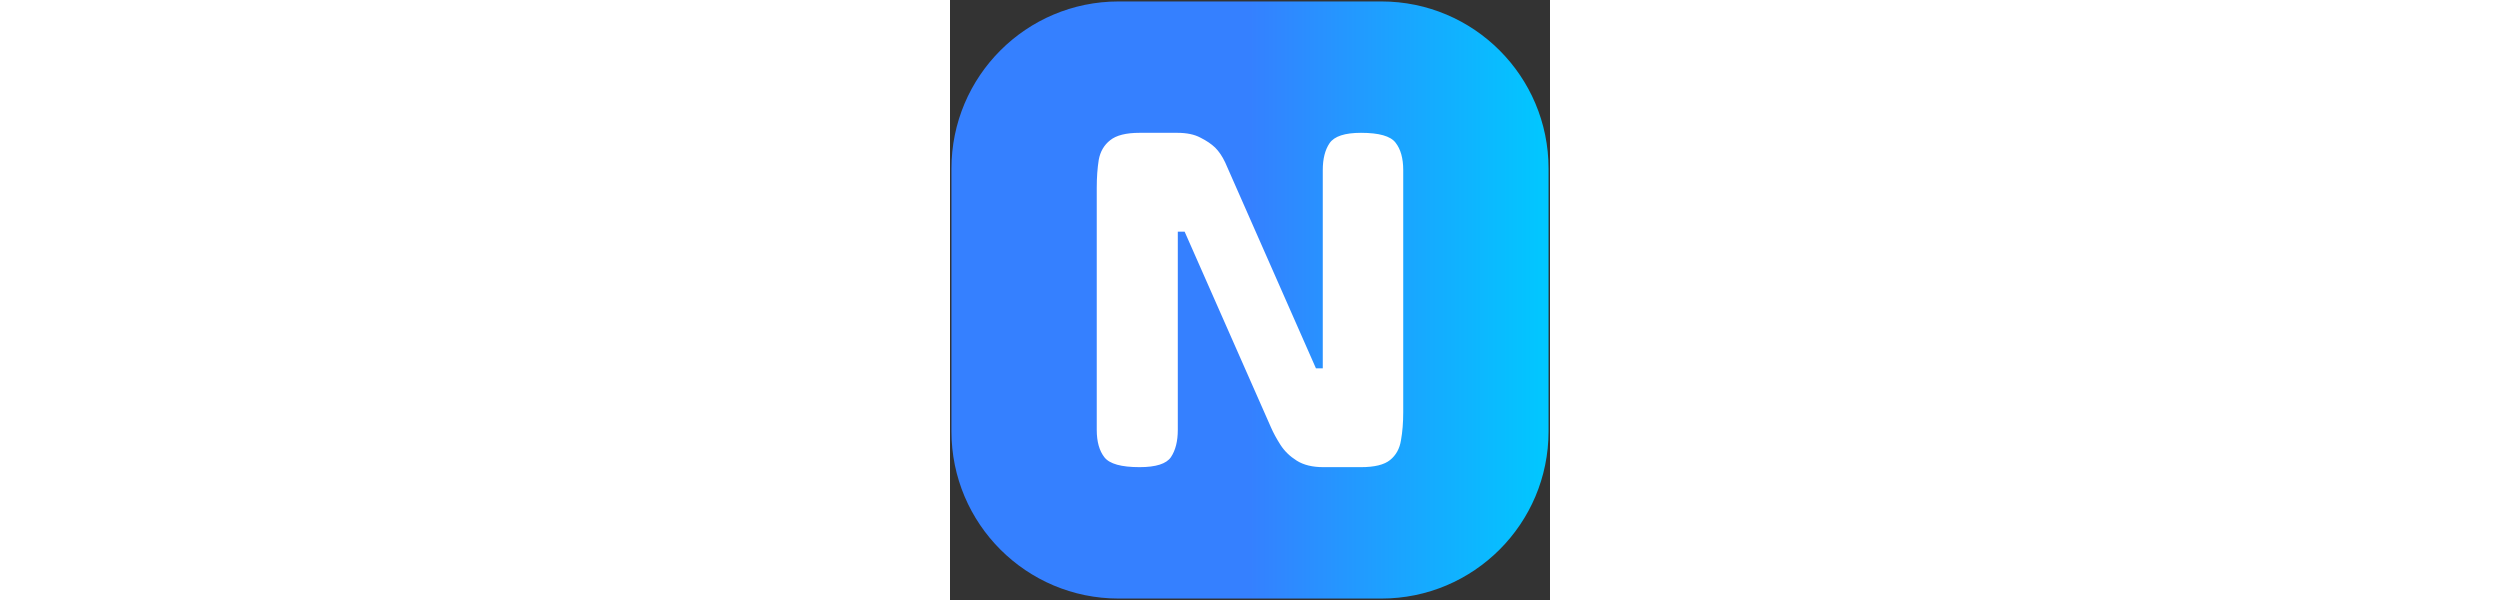
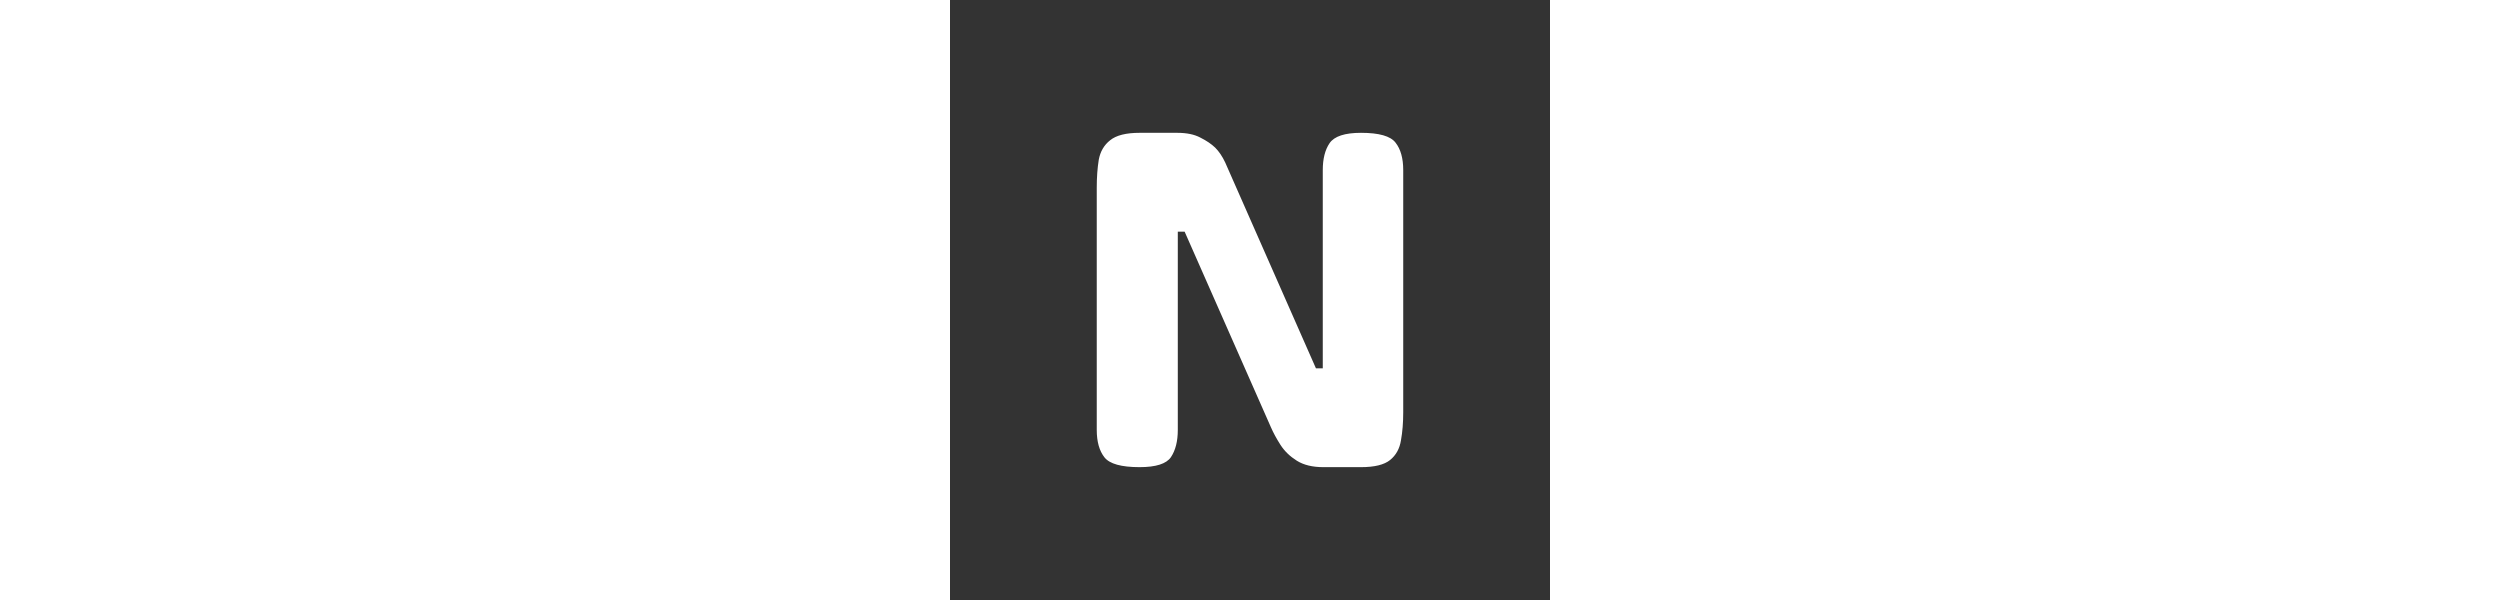
<svg xmlns="http://www.w3.org/2000/svg" width="100" height="24" viewBox="0 0 24 24" fill="none">
  <rect x="0" y="0" width="24" height="24" fill="#333333" stroke="none" />
  <g clip-path="url(#clip0_2359_17291)" transform="matrix(1, 0, 0, 1, 0.058, 0)">
-     <path d="M17.198 0.058H6.687C2.994 0.058 0 3.051 0 6.744V17.255C0 20.948 2.994 23.942 6.687 23.942H17.198C20.891 23.942 23.884 20.948 23.884 17.255V6.744C23.884 3.051 20.891 0.058 17.198 0.058Z" fill="url(#paint0_linear_2359_17291)" />
    <path d="M10.949 6.497L14.579 14.732H14.853V6.803C14.853 6.351 14.944 5.991 15.127 5.724C15.317 5.45 15.735 5.313 16.382 5.313C17.105 5.313 17.565 5.444 17.763 5.705C17.969 5.966 18.071 6.332 18.071 6.803V16.489C18.071 16.903 18.041 17.279 17.98 17.616C17.927 17.948 17.782 18.209 17.546 18.4C17.311 18.591 16.922 18.686 16.382 18.686H14.875C14.442 18.686 14.088 18.6 13.814 18.428C13.54 18.256 13.323 18.046 13.163 17.798C13.004 17.55 12.874 17.311 12.775 17.082L9.328 9.268H9.054V17.196C9.054 17.648 8.963 18.011 8.78 18.285C8.598 18.553 8.179 18.686 7.525 18.686C6.794 18.686 6.326 18.556 6.121 18.295C5.915 18.034 5.812 17.667 5.812 17.196V7.51C5.812 7.096 5.839 6.724 5.892 6.392C5.953 6.061 6.105 5.8 6.349 5.609C6.592 5.412 6.984 5.313 7.525 5.313H9.031C9.412 5.313 9.72 5.377 9.956 5.504C10.199 5.625 10.397 5.759 10.549 5.905C10.702 6.058 10.835 6.255 10.949 6.497Z" fill="white" />
  </g>
  <defs>
    <linearGradient id="paint0_linear_2359_17291" x1="11.942" y1="11.431" x2="23.884" y2="11.431" gradientUnits="userSpaceOnUse">
      <stop stop-color="#3580FF" />
      <stop offset="1" stop-color="#00C8FF" />
    </linearGradient>
    <clipPath id="clip0_2359_17291">
      <rect width="100" height="24" fill="white" />
    </clipPath>
  </defs>
</svg>